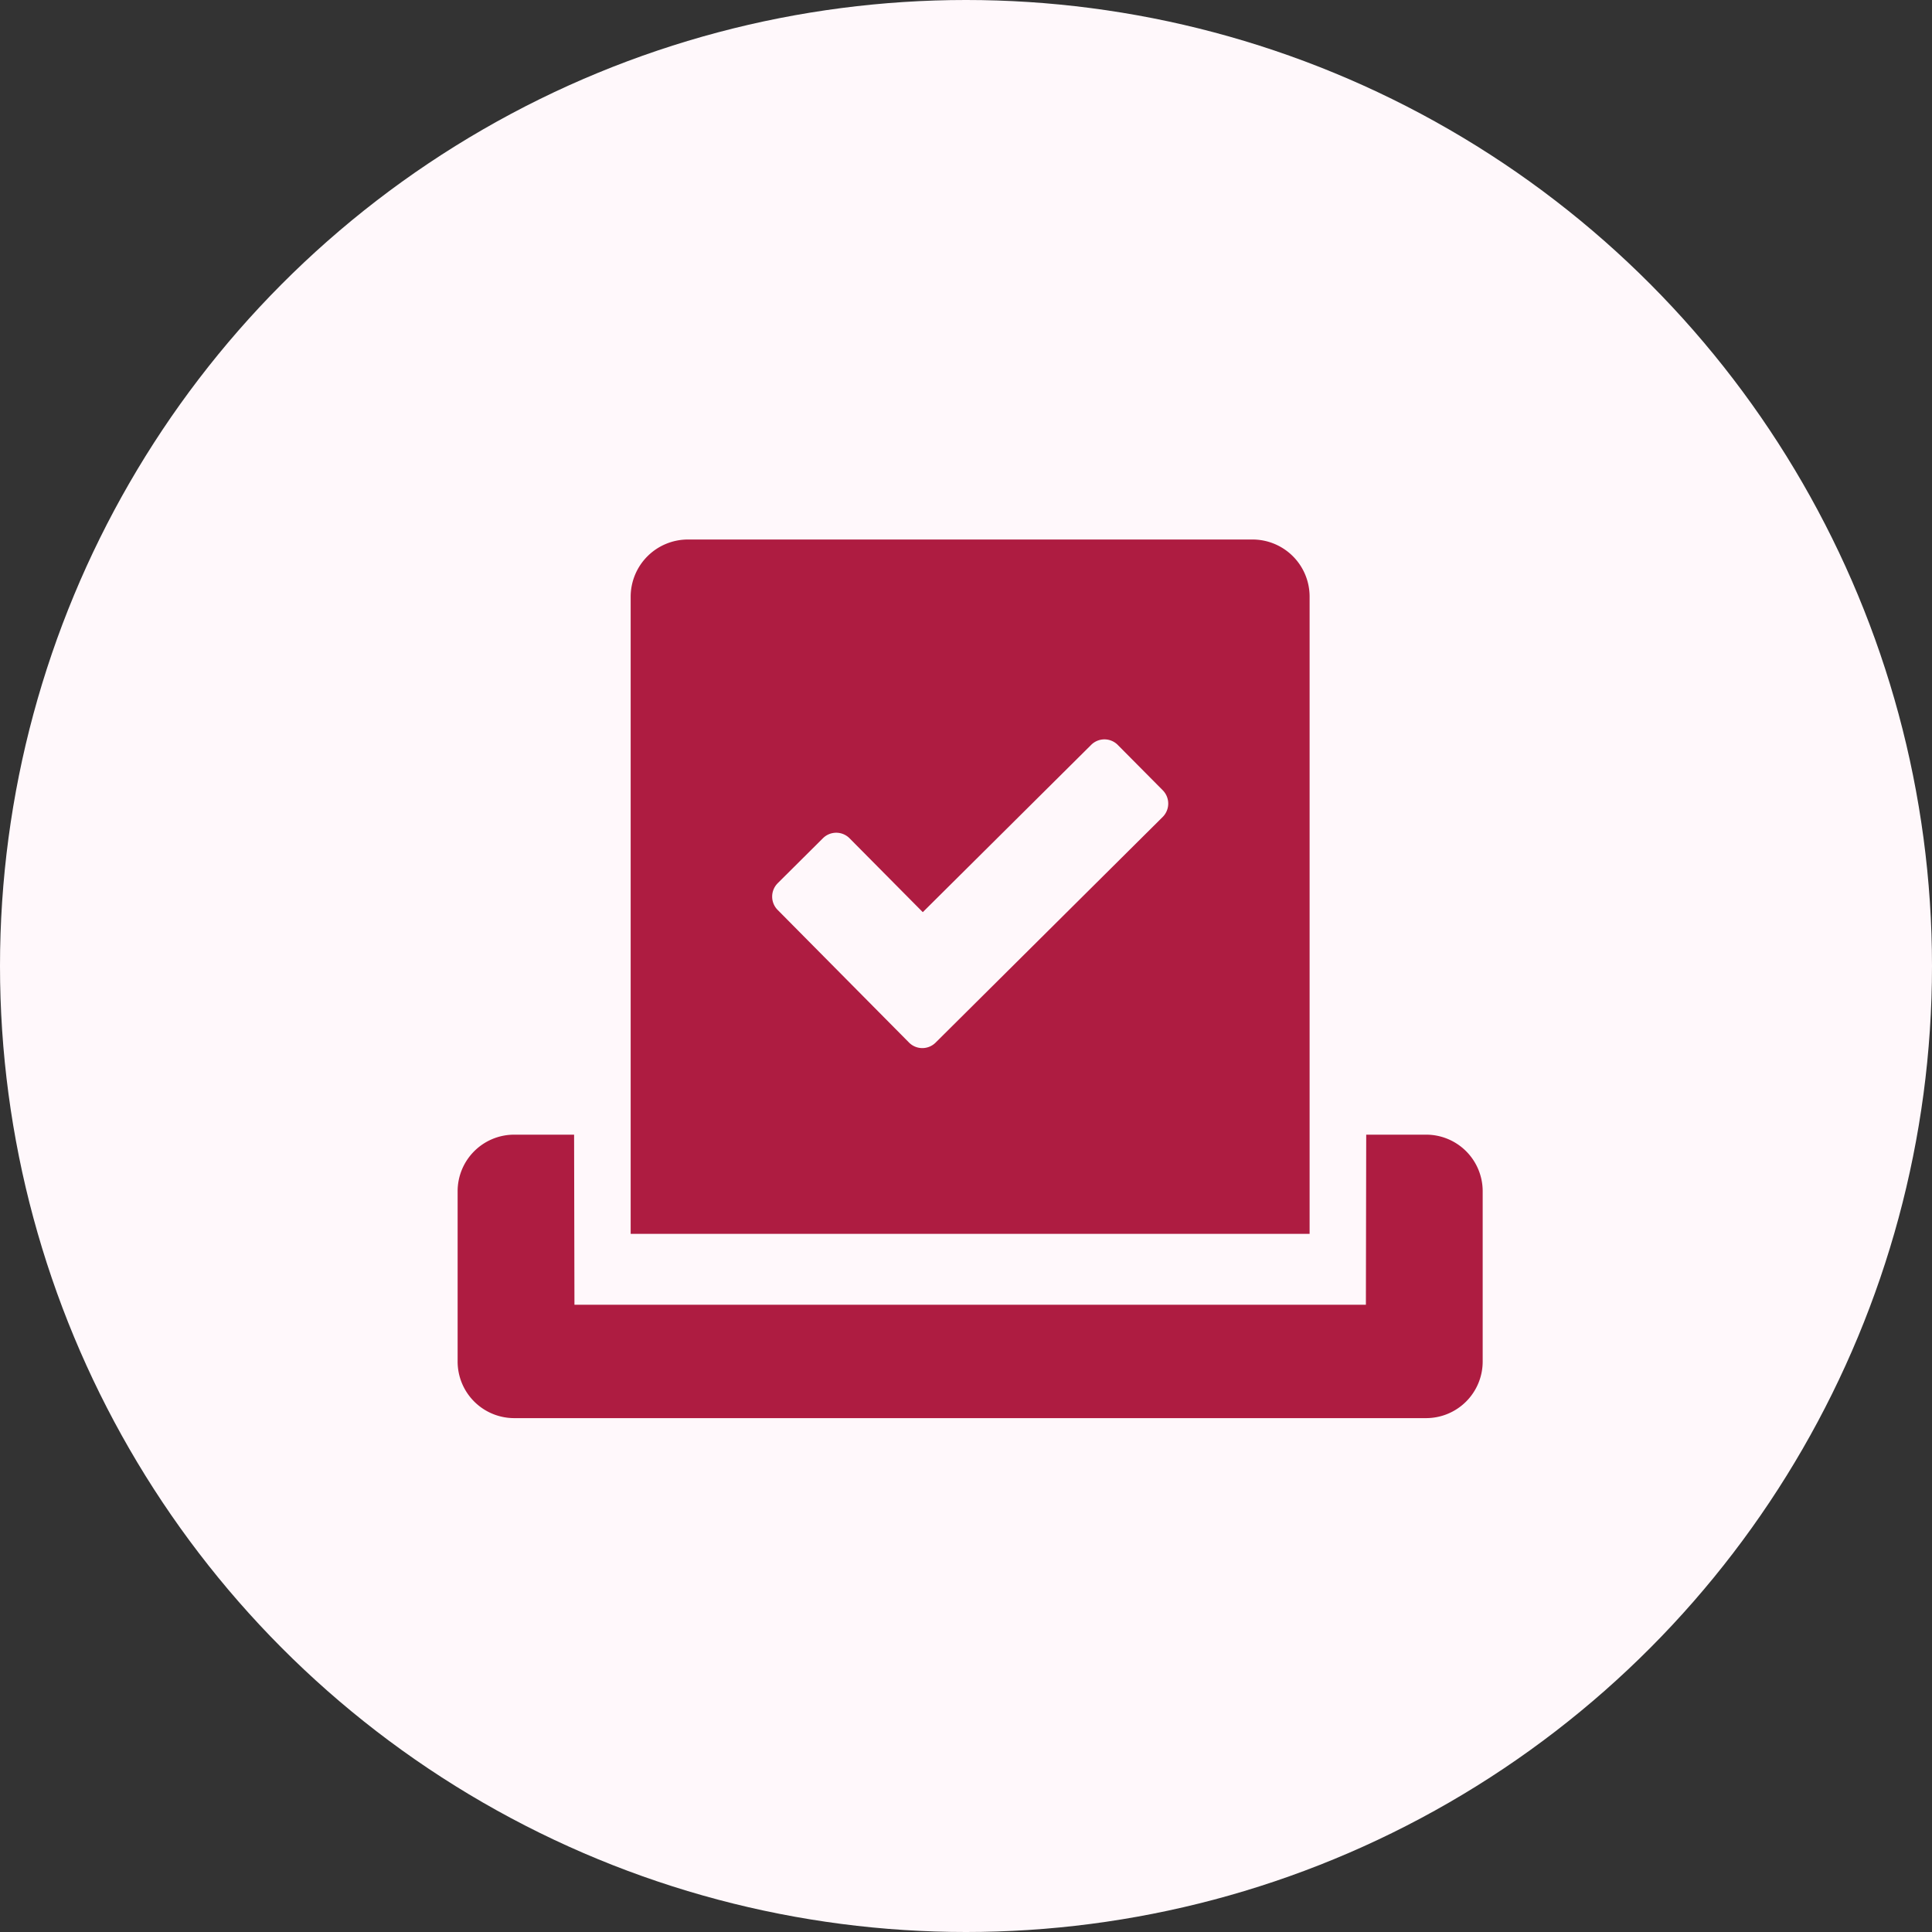
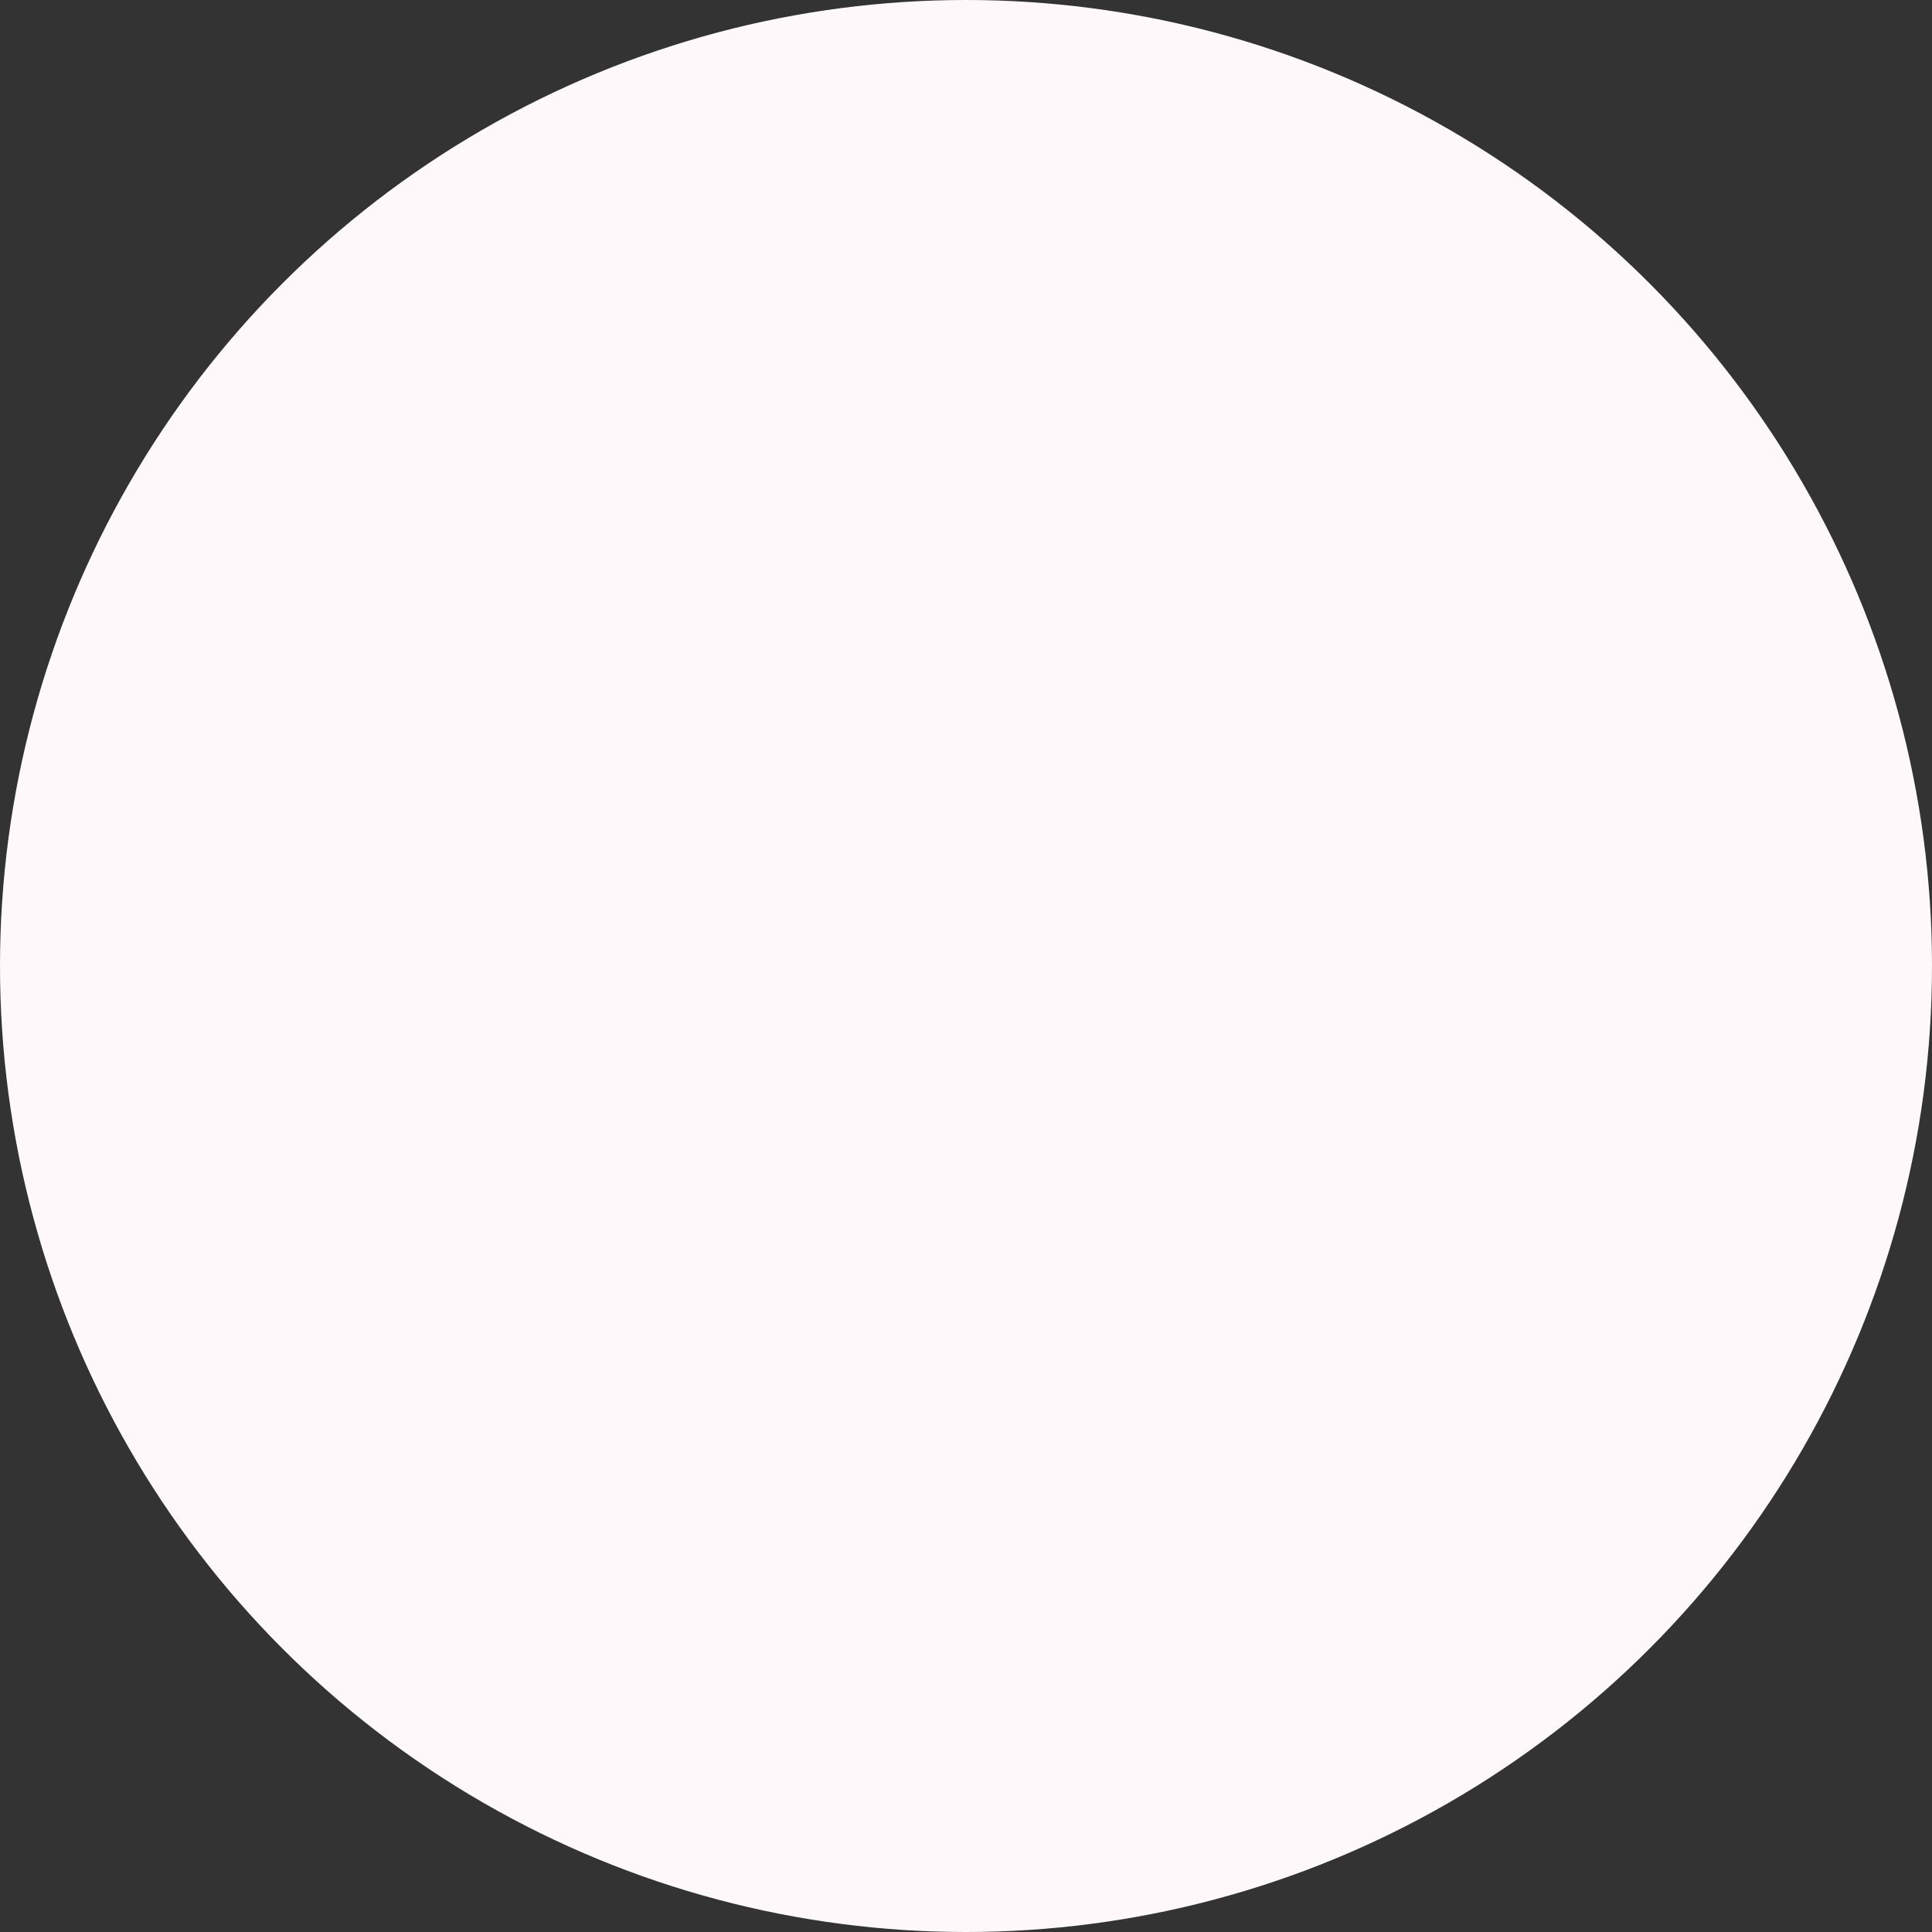
<svg xmlns="http://www.w3.org/2000/svg" width="60" height="60" viewBox="0 0 60 60">
  <rect x="0" y="0" width="60" height="60" fill="#333333" stroke="none" />
  <g id="ic_features_election" transform="translate(-162.598 -2642.598)">
    <circle id="Ellipse_21" data-name="Ellipse 21" cx="30" cy="30" r="30" transform="translate(162.598 2642.598)" fill="#fff8fb" />
-     <path id="Path_73" data-name="Path 73" d="M30.071,18.483H28.211l-.01,5.282H3.622l-.011-5.282H1.751a1.757,1.757,0,0,0-1.757,1.76v5.282a1.757,1.757,0,0,0,1.757,1.761H30.071a1.757,1.757,0,0,0,1.757-1.761V20.242A1.756,1.756,0,0,0,30.071,18.483Zm-3.618,3.081V1.774A1.773,1.773,0,0,0,24.681,0H7.147A1.779,1.779,0,0,0,5.368,1.774V21.564ZM9.937,10.671l1.4-1.392a.584.584,0,0,1,.835.006l2.268,2.288L19.667,6.38a.583.583,0,0,1,.834.005l1.389,1.4a.588.588,0,0,1-.005.837l-7.045,7a.583.583,0,0,1-.833-.005l-4.07-4.109a.587.587,0,0,1,0-.836Z" transform="translate(176.816 2659.353)" fill="#ae1c41" fill-rule="evenodd" />
  </g>
</svg>